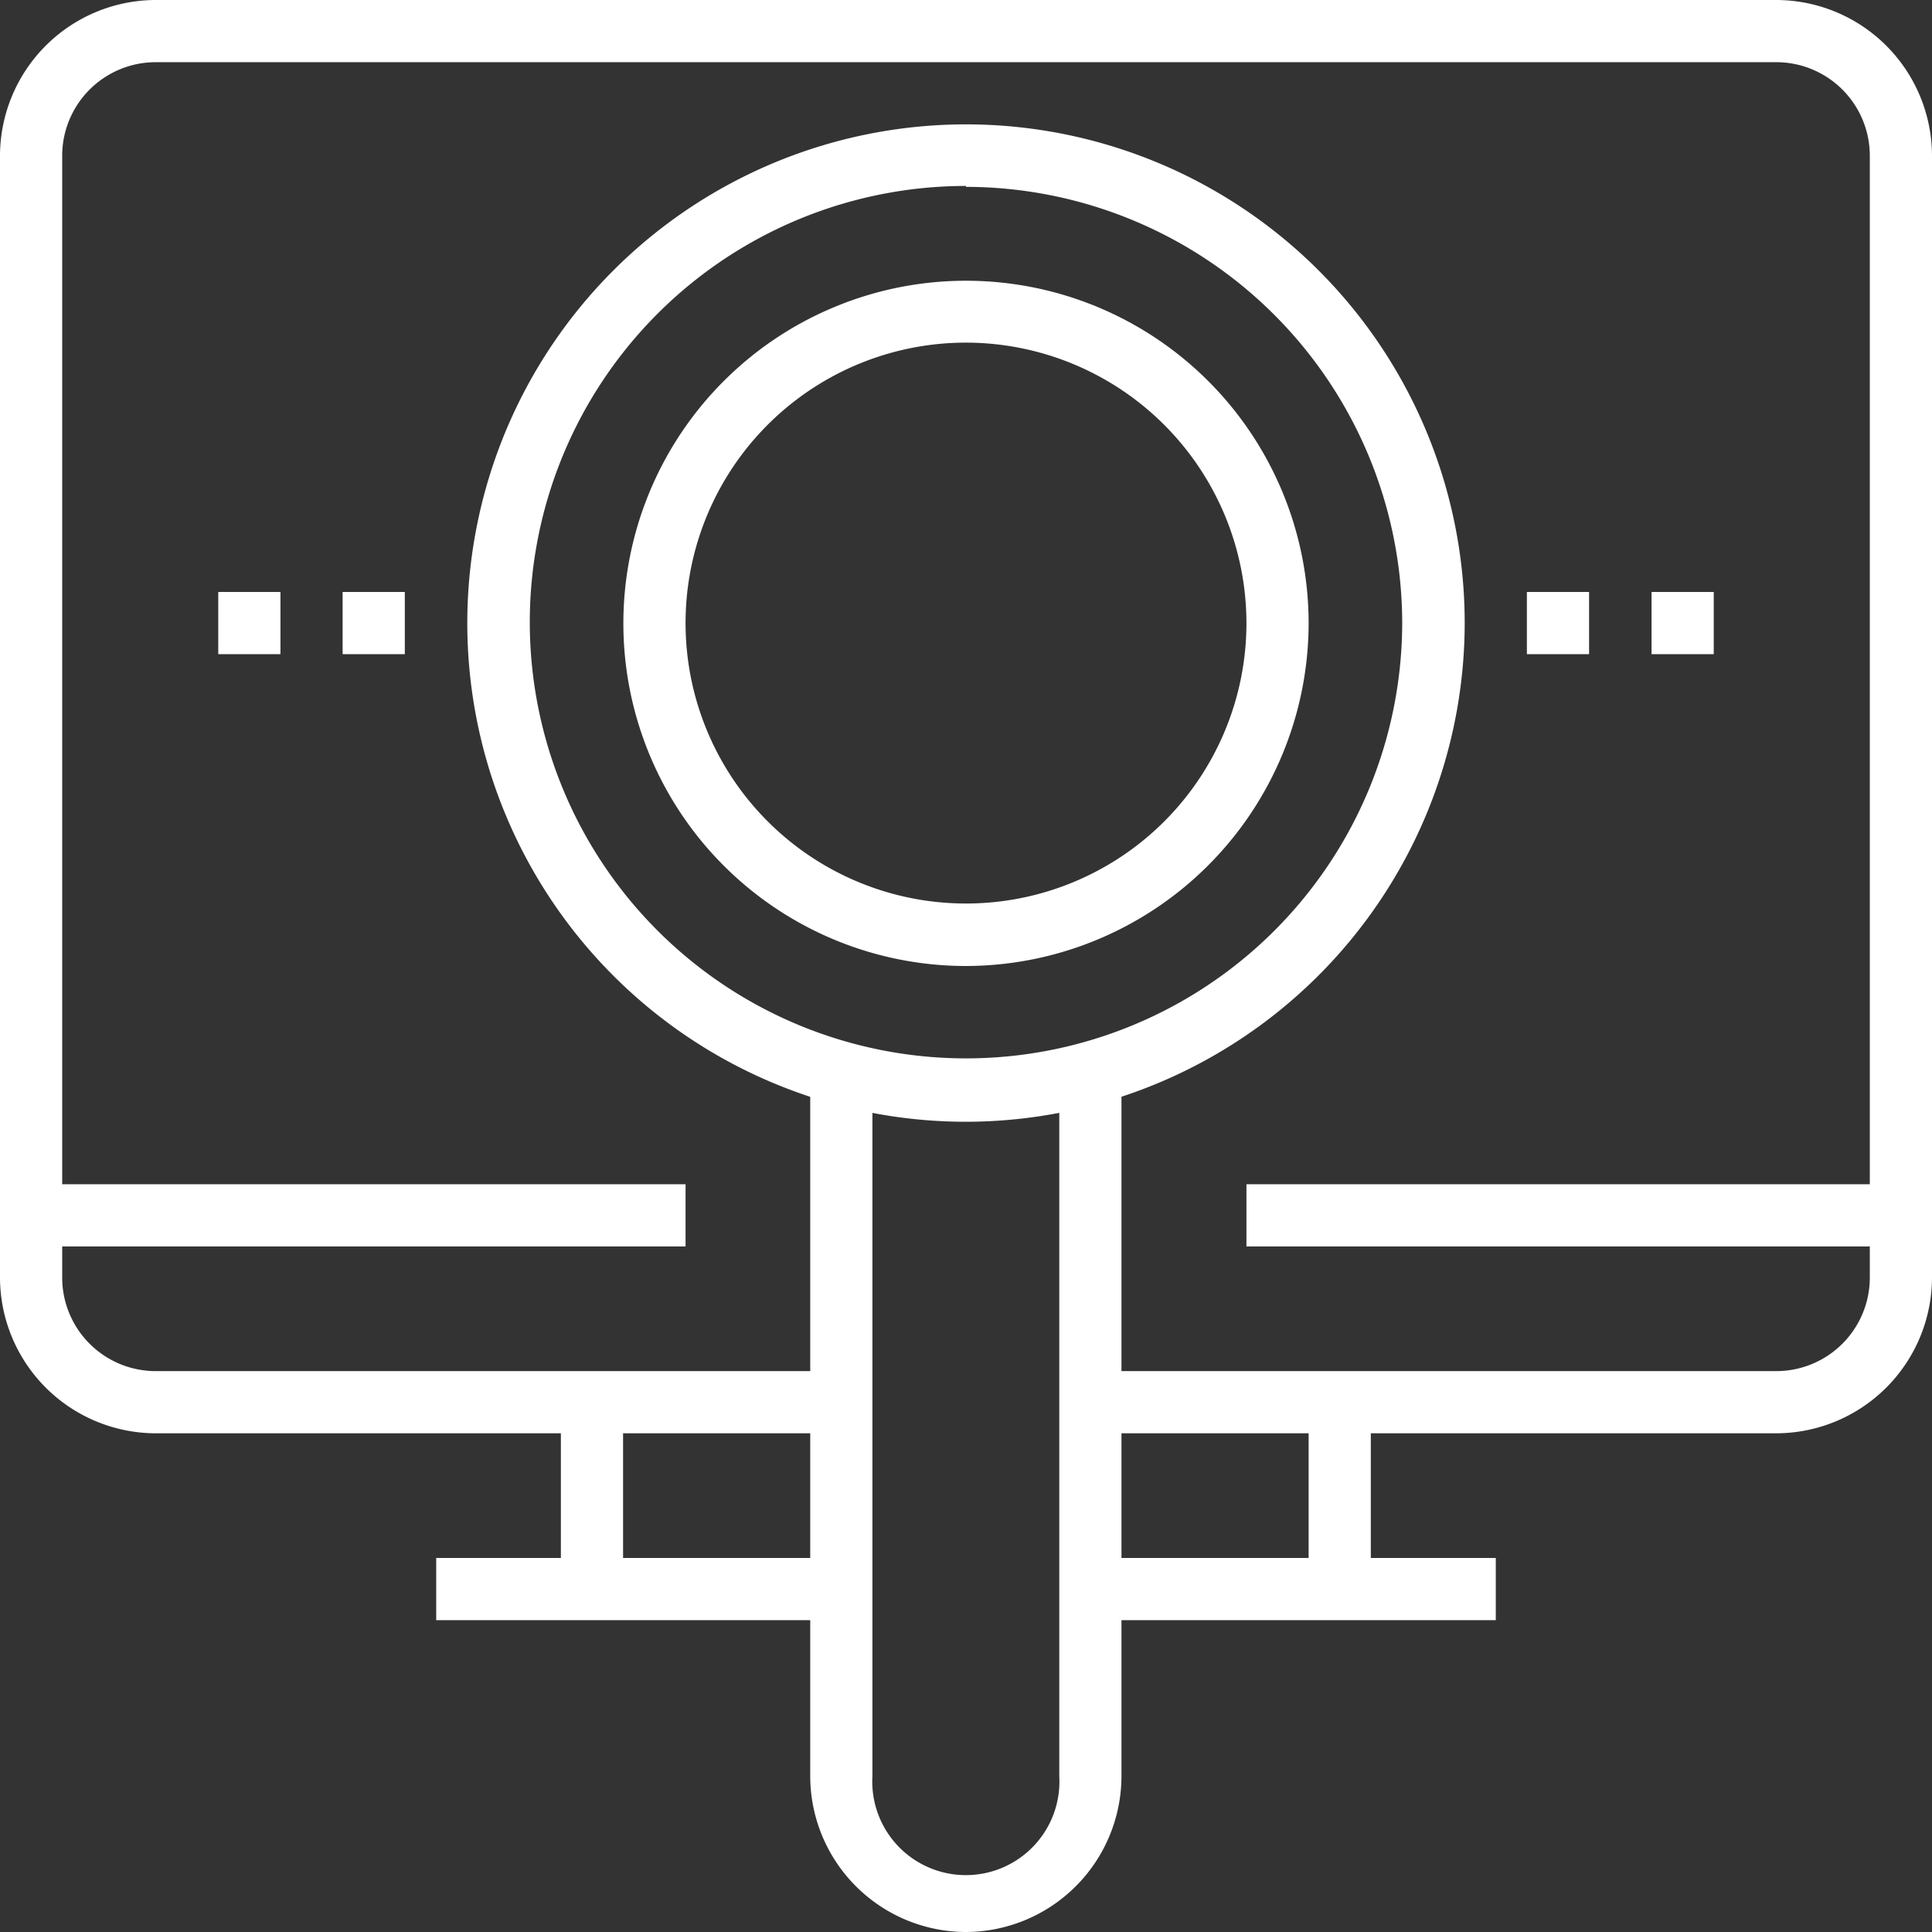
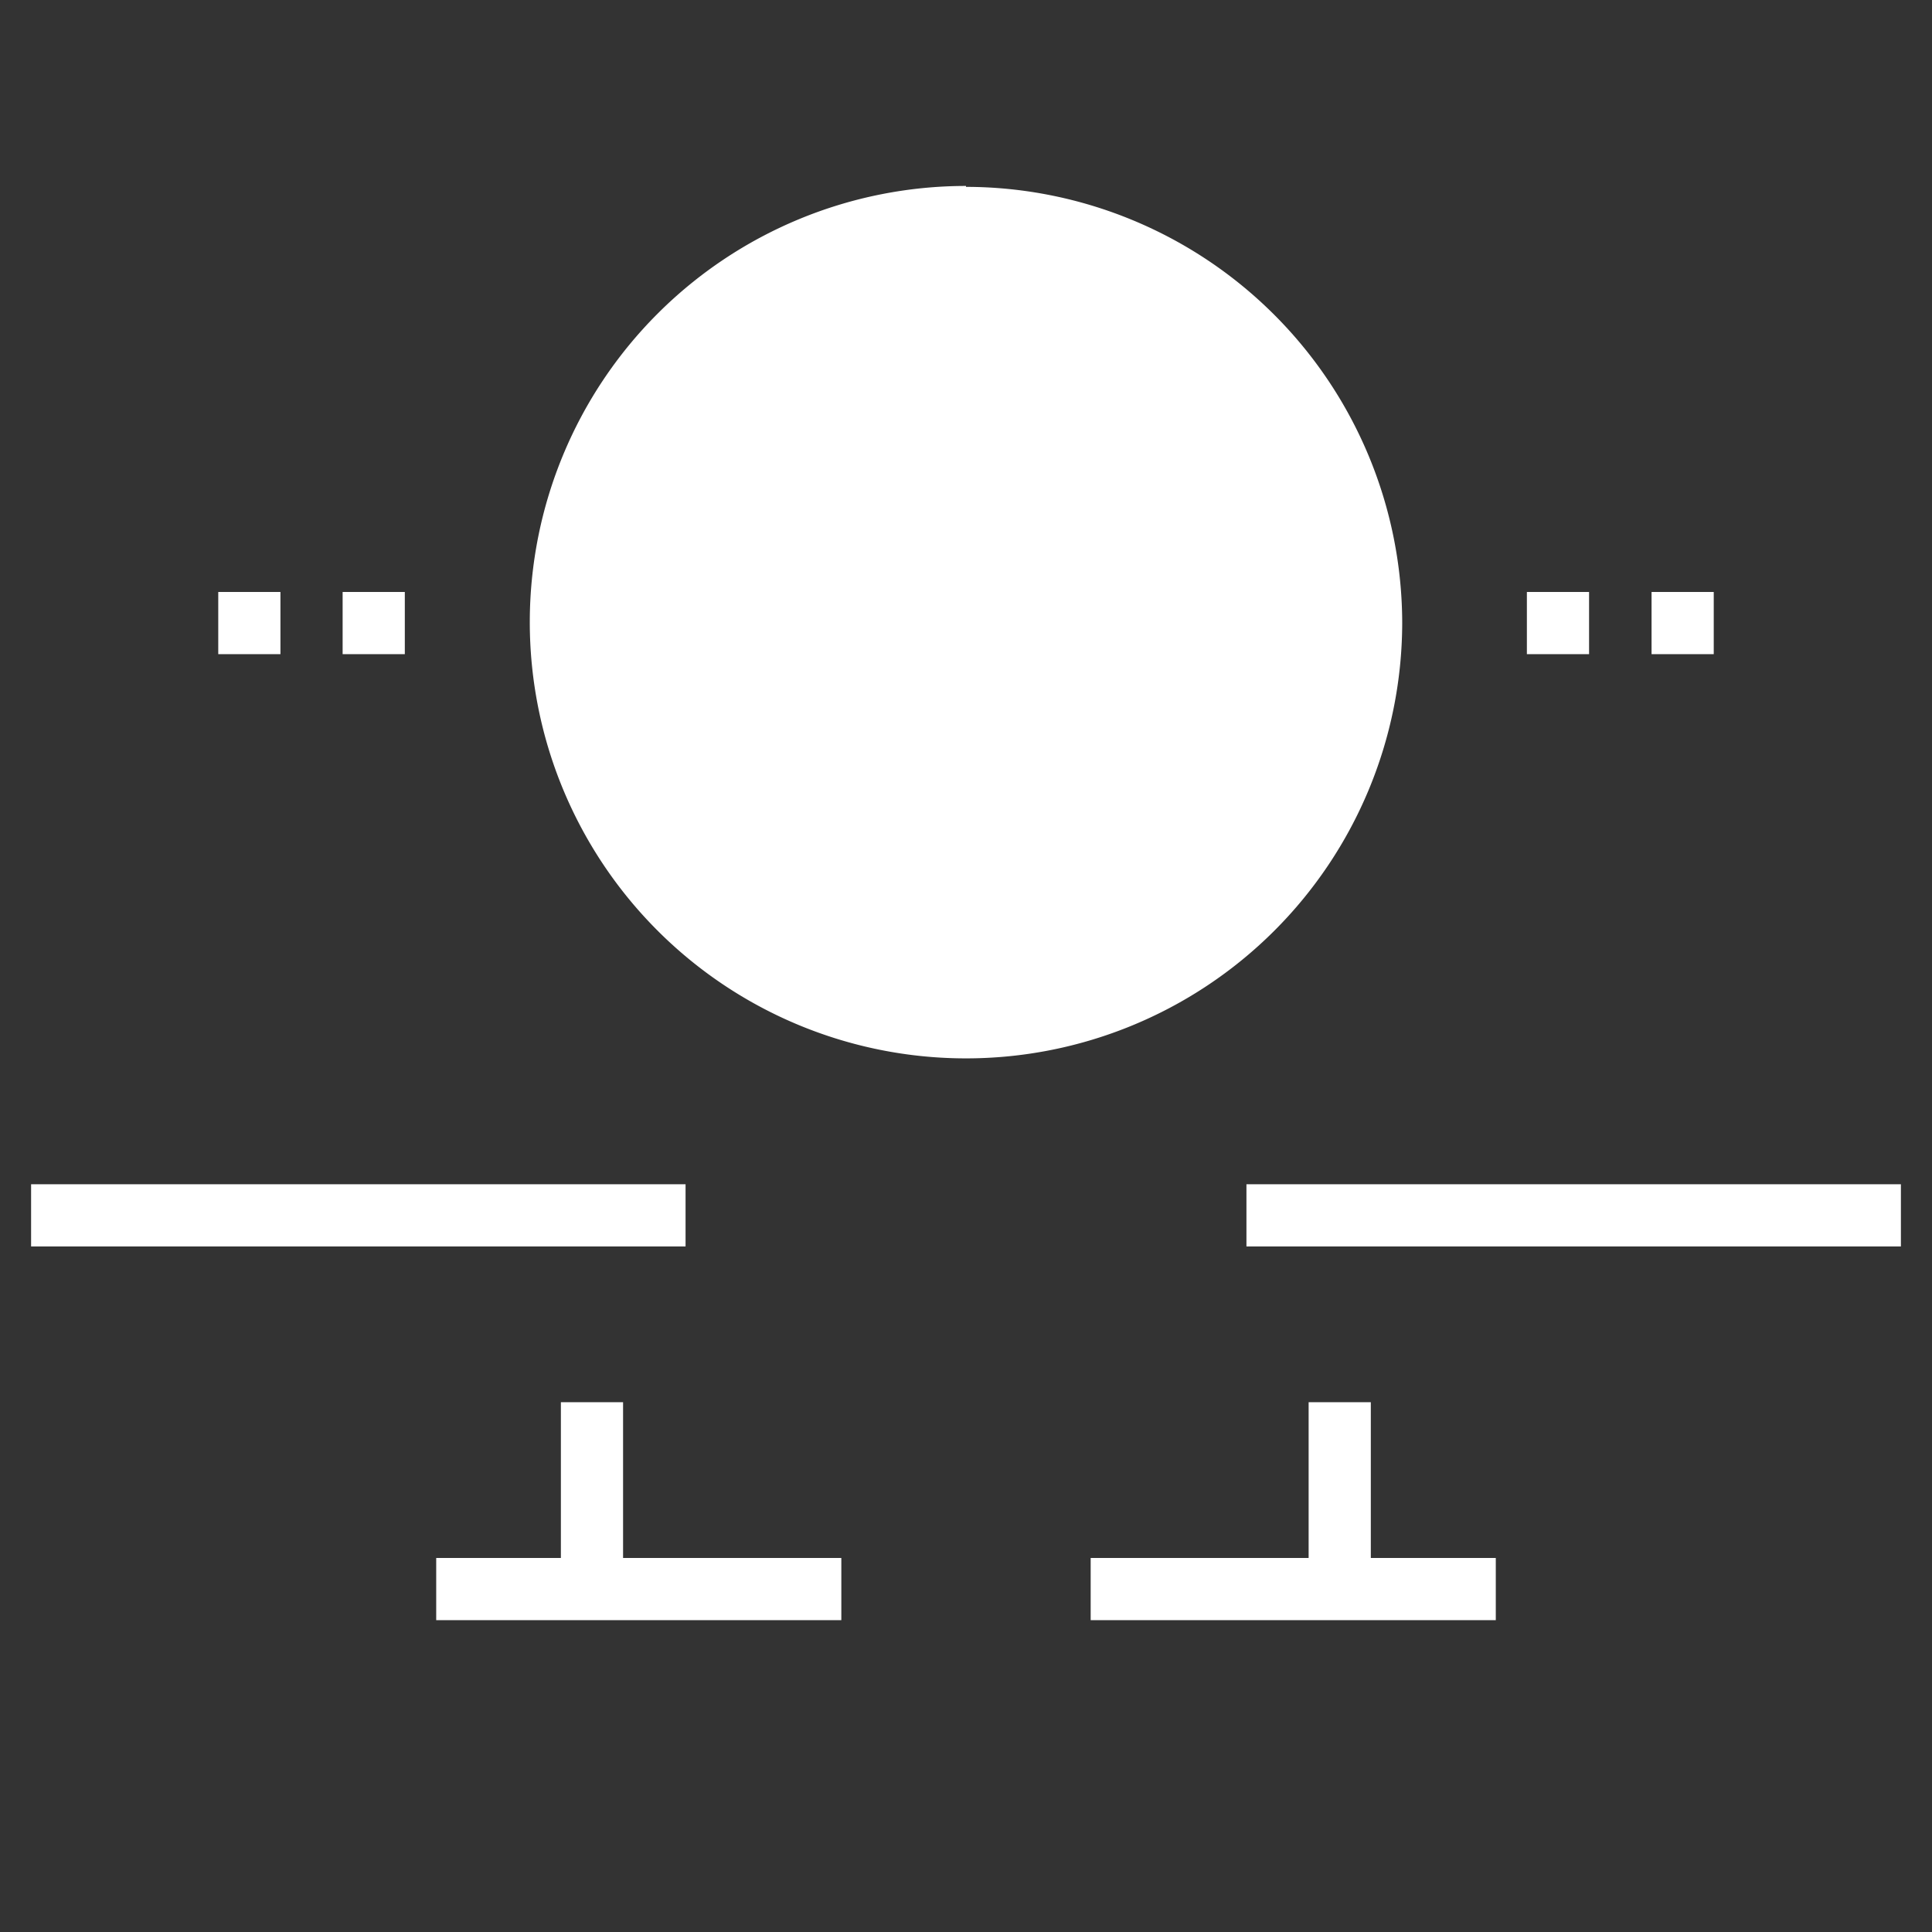
<svg xmlns="http://www.w3.org/2000/svg" viewBox="0 0 64 64" id="el_ORwEQF6kK">
  <rect x="0" y="0" width="64" height="64" fill="#333333" stroke="none" />
  <style>@-webkit-keyframes kf_el_khCZgm1ETw_an_A-NTZ7-er{0%{-webkit-transform: translate(31.995px, 49.55px) translate(-31.995px, -49.55px) translate(0px, 0px);transform: translate(31.995px, 49.55px) translate(-31.995px, -49.55px) translate(0px, 0px);}50%{-webkit-transform: translate(31.995px, 49.55px) translate(-31.995px, -49.55px) translate(0px, -4px);transform: translate(31.995px, 49.55px) translate(-31.995px, -49.55px) translate(0px, -4px);}100%{-webkit-transform: translate(31.995px, 49.55px) translate(-31.995px, -49.55px) translate(0px, 0px);transform: translate(31.995px, 49.55px) translate(-31.995px, -49.55px) translate(0px, 0px);}}@keyframes kf_el_khCZgm1ETw_an_A-NTZ7-er{0%{-webkit-transform: translate(31.995px, 49.55px) translate(-31.995px, -49.55px) translate(0px, 0px);transform: translate(31.995px, 49.55px) translate(-31.995px, -49.55px) translate(0px, 0px);}50%{-webkit-transform: translate(31.995px, 49.55px) translate(-31.995px, -49.55px) translate(0px, -4px);transform: translate(31.995px, 49.55px) translate(-31.995px, -49.55px) translate(0px, -4px);}100%{-webkit-transform: translate(31.995px, 49.55px) translate(-31.995px, -49.55px) translate(0px, 0px);transform: translate(31.995px, 49.55px) translate(-31.995px, -49.55px) translate(0px, 0px);}}@-webkit-keyframes kf_el_5a5tKgl3kI_an_XZLE_BJLr{0%{-webkit-transform: translate(32px, 20.65px) translate(-32px, -20.65px) translate(0px, 0px);transform: translate(32px, 20.65px) translate(-32px, -20.65px) translate(0px, 0px);}50%{-webkit-transform: translate(32px, 20.65px) translate(-32px, -20.65px) translate(0px, -4px);transform: translate(32px, 20.65px) translate(-32px, -20.65px) translate(0px, -4px);}100%{-webkit-transform: translate(32px, 20.65px) translate(-32px, -20.65px) translate(0px, 0px);transform: translate(32px, 20.65px) translate(-32px, -20.65px) translate(0px, 0px);}}@keyframes kf_el_5a5tKgl3kI_an_XZLE_BJLr{0%{-webkit-transform: translate(32px, 20.65px) translate(-32px, -20.65px) translate(0px, 0px);transform: translate(32px, 20.65px) translate(-32px, -20.65px) translate(0px, 0px);}50%{-webkit-transform: translate(32px, 20.65px) translate(-32px, -20.65px) translate(0px, -4px);transform: translate(32px, 20.65px) translate(-32px, -20.65px) translate(0px, -4px);}100%{-webkit-transform: translate(32px, 20.65px) translate(-32px, -20.65px) translate(0px, 0px);transform: translate(32px, 20.65px) translate(-32px, -20.65px) translate(0px, 0px);}}@-webkit-keyframes kf_el_NlR--6DYFc_an_wv46jRvB0{0%{-webkit-transform: translate(32px, 20.64px) translate(-32px, -20.64px) translate(0px, 0px);transform: translate(32px, 20.64px) translate(-32px, -20.64px) translate(0px, 0px);}50%{-webkit-transform: translate(32px, 20.64px) translate(-32px, -20.64px) translate(0px, -4px);transform: translate(32px, 20.64px) translate(-32px, -20.64px) translate(0px, -4px);}100%{-webkit-transform: translate(32px, 20.64px) translate(-32px, -20.64px) translate(0px, 0px);transform: translate(32px, 20.64px) translate(-32px, -20.64px) translate(0px, 0px);}}@keyframes kf_el_NlR--6DYFc_an_wv46jRvB0{0%{-webkit-transform: translate(32px, 20.64px) translate(-32px, -20.64px) translate(0px, 0px);transform: translate(32px, 20.64px) translate(-32px, -20.64px) translate(0px, 0px);}50%{-webkit-transform: translate(32px, 20.64px) translate(-32px, -20.64px) translate(0px, -4px);transform: translate(32px, 20.64px) translate(-32px, -20.64px) translate(0px, -4px);}100%{-webkit-transform: translate(32px, 20.64px) translate(-32px, -20.64px) translate(0px, 0px);transform: translate(32px, 20.64px) translate(-32px, -20.64px) translate(0px, 0px);}}@-webkit-keyframes kf_el__poRDLqIv2_an_oezX3UcaI{0%{opacity: 0;}100%{opacity: 0;}}@keyframes kf_el__poRDLqIv2_an_oezX3UcaI{0%{opacity: 0;}100%{opacity: 0;}}#el_ORwEQF6kK *{-webkit-animation-duration: 2s;animation-duration: 2s;-webkit-animation-iteration-count: infinite;animation-iteration-count: infinite;-webkit-animation-timing-function: cubic-bezier(0, 0, 1, 1);animation-timing-function: cubic-bezier(0, 0, 1, 1);}#el_HumBfad9tC{fill: #ffffff;}#el_NUYbaBYNSX{fill: #ffffff;}#el_dWshdipU2L{fill: #ffffff;}#el_wbZpVbwM5i{fill: #ffffff;}#el_9qdsi2tU7t{fill: #ffffff;}#el_ZKyyB0lgY0{fill: #ffffff;}#el_NlR--6DYFc{fill: #ffffff;}#el_5a5tKgl3kI{fill: #ffffff;}#el_khCZgm1ETw{fill: #ffffff;}#el__poRDLqIv2{fill: #1d1f21;-webkit-animation-fill-mode: backwards;animation-fill-mode: backwards;opacity: 0;-webkit-animation-name: kf_el__poRDLqIv2_an_oezX3UcaI;animation-name: kf_el__poRDLqIv2_an_oezX3UcaI;-webkit-animation-timing-function: cubic-bezier(0, 0, 1, 1);animation-timing-function: cubic-bezier(0, 0, 1, 1);}#el_S1zf-r3NG1{fill: #ffffff;}#el_rNGknZ6qjc{fill: #ffffff;}#el_KB7iMBlwsD{fill: #ffffff;}#el_YjazorVIedx{fill: #ffffff;}#el_bCYwJdOHWPH{fill: #ffffff;}#el_NlR--6DYFc_an_wv46jRvB0{-webkit-transform: translate(32px, 20.64px) translate(-32px, -20.64px) translate(0px, 0px);transform: translate(32px, 20.64px) translate(-32px, -20.64px) translate(0px, 0px);-webkit-animation-fill-mode: backwards;animation-fill-mode: backwards;-webkit-animation-name: kf_el_NlR--6DYFc_an_wv46jRvB0;animation-name: kf_el_NlR--6DYFc_an_wv46jRvB0;-webkit-animation-timing-function: cubic-bezier(0.42, 0, 0.58, 1);animation-timing-function: cubic-bezier(0.42, 0, 0.58, 1);}#el_5a5tKgl3kI_an_XZLE_BJLr{-webkit-animation-fill-mode: backwards;animation-fill-mode: backwards;-webkit-transform: translate(32px, 20.65px) translate(-32px, -20.65px) translate(0px, 0px);transform: translate(32px, 20.65px) translate(-32px, -20.65px) translate(0px, 0px);-webkit-animation-name: kf_el_5a5tKgl3kI_an_XZLE_BJLr;animation-name: kf_el_5a5tKgl3kI_an_XZLE_BJLr;-webkit-animation-timing-function: cubic-bezier(0.42, 0, 0.58, 1);animation-timing-function: cubic-bezier(0.42, 0, 0.58, 1);}#el_khCZgm1ETw_an_A-NTZ7-er{-webkit-animation-fill-mode: backwards;animation-fill-mode: backwards;-webkit-transform: translate(31.995px, 49.55px) translate(-31.995px, -49.55px) translate(0px, 0px);transform: translate(31.995px, 49.55px) translate(-31.995px, -49.55px) translate(0px, 0px);-webkit-animation-name: kf_el_khCZgm1ETw_an_A-NTZ7-er;animation-name: kf_el_khCZgm1ETw_an_A-NTZ7-er;-webkit-animation-timing-function: cubic-bezier(0.42, 0, 0.58, 1);animation-timing-function: cubic-bezier(0.42, 0, 0.58, 1);}</style>
  <defs />
  <title>Asset 27</title>
  <g id="el_G4OAgwhWGT" data-name="Layer 2">
    <g id="el_9ZtxIhjKVB" data-name="Layer 1">
-       <path d="M58.84,47.48H36.13V45.42H58.84a3.1,3.1,0,0,0,3.1-3.1V5.16a3.1,3.1,0,0,0-3.1-3.1H5.16a3.1,3.1,0,0,0-3.1,3.1V42.32a3.1,3.1,0,0,0,3.1,3.1H27.87v2.06H5.16A5.17,5.17,0,0,1,0,42.32V5.16A5.17,5.17,0,0,1,5.16,0H58.84A5.17,5.17,0,0,1,64,5.16V42.32A5.17,5.17,0,0,1,58.84,47.48Z" id="el_HumBfad9tC" />
      <rect x="43.35" y="46.45" width="2.06" height="6.19" id="el_NUYbaBYNSX" />
      <rect x="18.58" y="46.45" width="2.06" height="6.19" id="el_dWshdipU2L" />
      <rect x="36.13" y="51.61" width="13.42" height="2.06" id="el_wbZpVbwM5i" />
      <rect x="14.45" y="51.61" width="13.42" height="2.06" id="el_9qdsi2tU7t" />
      <rect x="1.03" y="39.23" width="21.68" height="2.06" id="el_ZKyyB0lgY0" />
      <g id="el_NlR--6DYFc_an_wv46jRvB0" data-animator-group="true" data-animator-type="0">
-         <path d="M32,37.16A16.52,16.52,0,1,1,48.52,20.65,16.54,16.54,0,0,1,32,37.16Zm0-31A14.45,14.45,0,1,0,46.45,20.65,14.47,14.47,0,0,0,32,6.19Z" id="el_NlR--6DYFc" />
+         <path d="M32,37.16Zm0-31A14.45,14.45,0,1,0,46.45,20.65,14.47,14.47,0,0,0,32,6.19Z" id="el_NlR--6DYFc" />
      </g>
      <g id="el_5a5tKgl3kI_an_XZLE_BJLr" data-animator-group="true" data-animator-type="0">
        <path d="M32,32A11.35,11.35,0,1,1,43.35,20.65,11.37,11.37,0,0,1,32,32Zm0-20.65a9.29,9.29,0,1,0,9.29,9.29A9.3,9.3,0,0,0,32,11.35Z" id="el_5a5tKgl3kI" />
      </g>
      <g id="el_khCZgm1ETw_an_A-NTZ7-er" data-animator-group="true" data-animator-type="0">
-         <path d="M32,64a5.17,5.17,0,0,1-5.16-5.16V35.1H28.9V58.84a3.1,3.1,0,1,0,6.19,0V35.1h2.06V58.84A5.17,5.17,0,0,1,32,64Z" id="el_khCZgm1ETw" />
-       </g>
-       <rect x="24.77" y="39.23" width="14.45" height="2.06" id="el__poRDLqIv2" />
+         </g>
      <rect x="41.29" y="39.23" width="21.68" height="2.06" id="el_S1zf-r3NG1" />
      <rect x="50.58" y="19.61" width="2.06" height="2.06" id="el_rNGknZ6qjc" />
      <rect x="54.71" y="19.61" width="2.06" height="2.06" id="el_KB7iMBlwsD" />
      <rect x="7.23" y="19.61" width="2.06" height="2.06" id="el_YjazorVIedx" />
      <rect x="11.35" y="19.61" width="2.06" height="2.06" id="el_bCYwJdOHWPH" />
    </g>
  </g>
</svg>